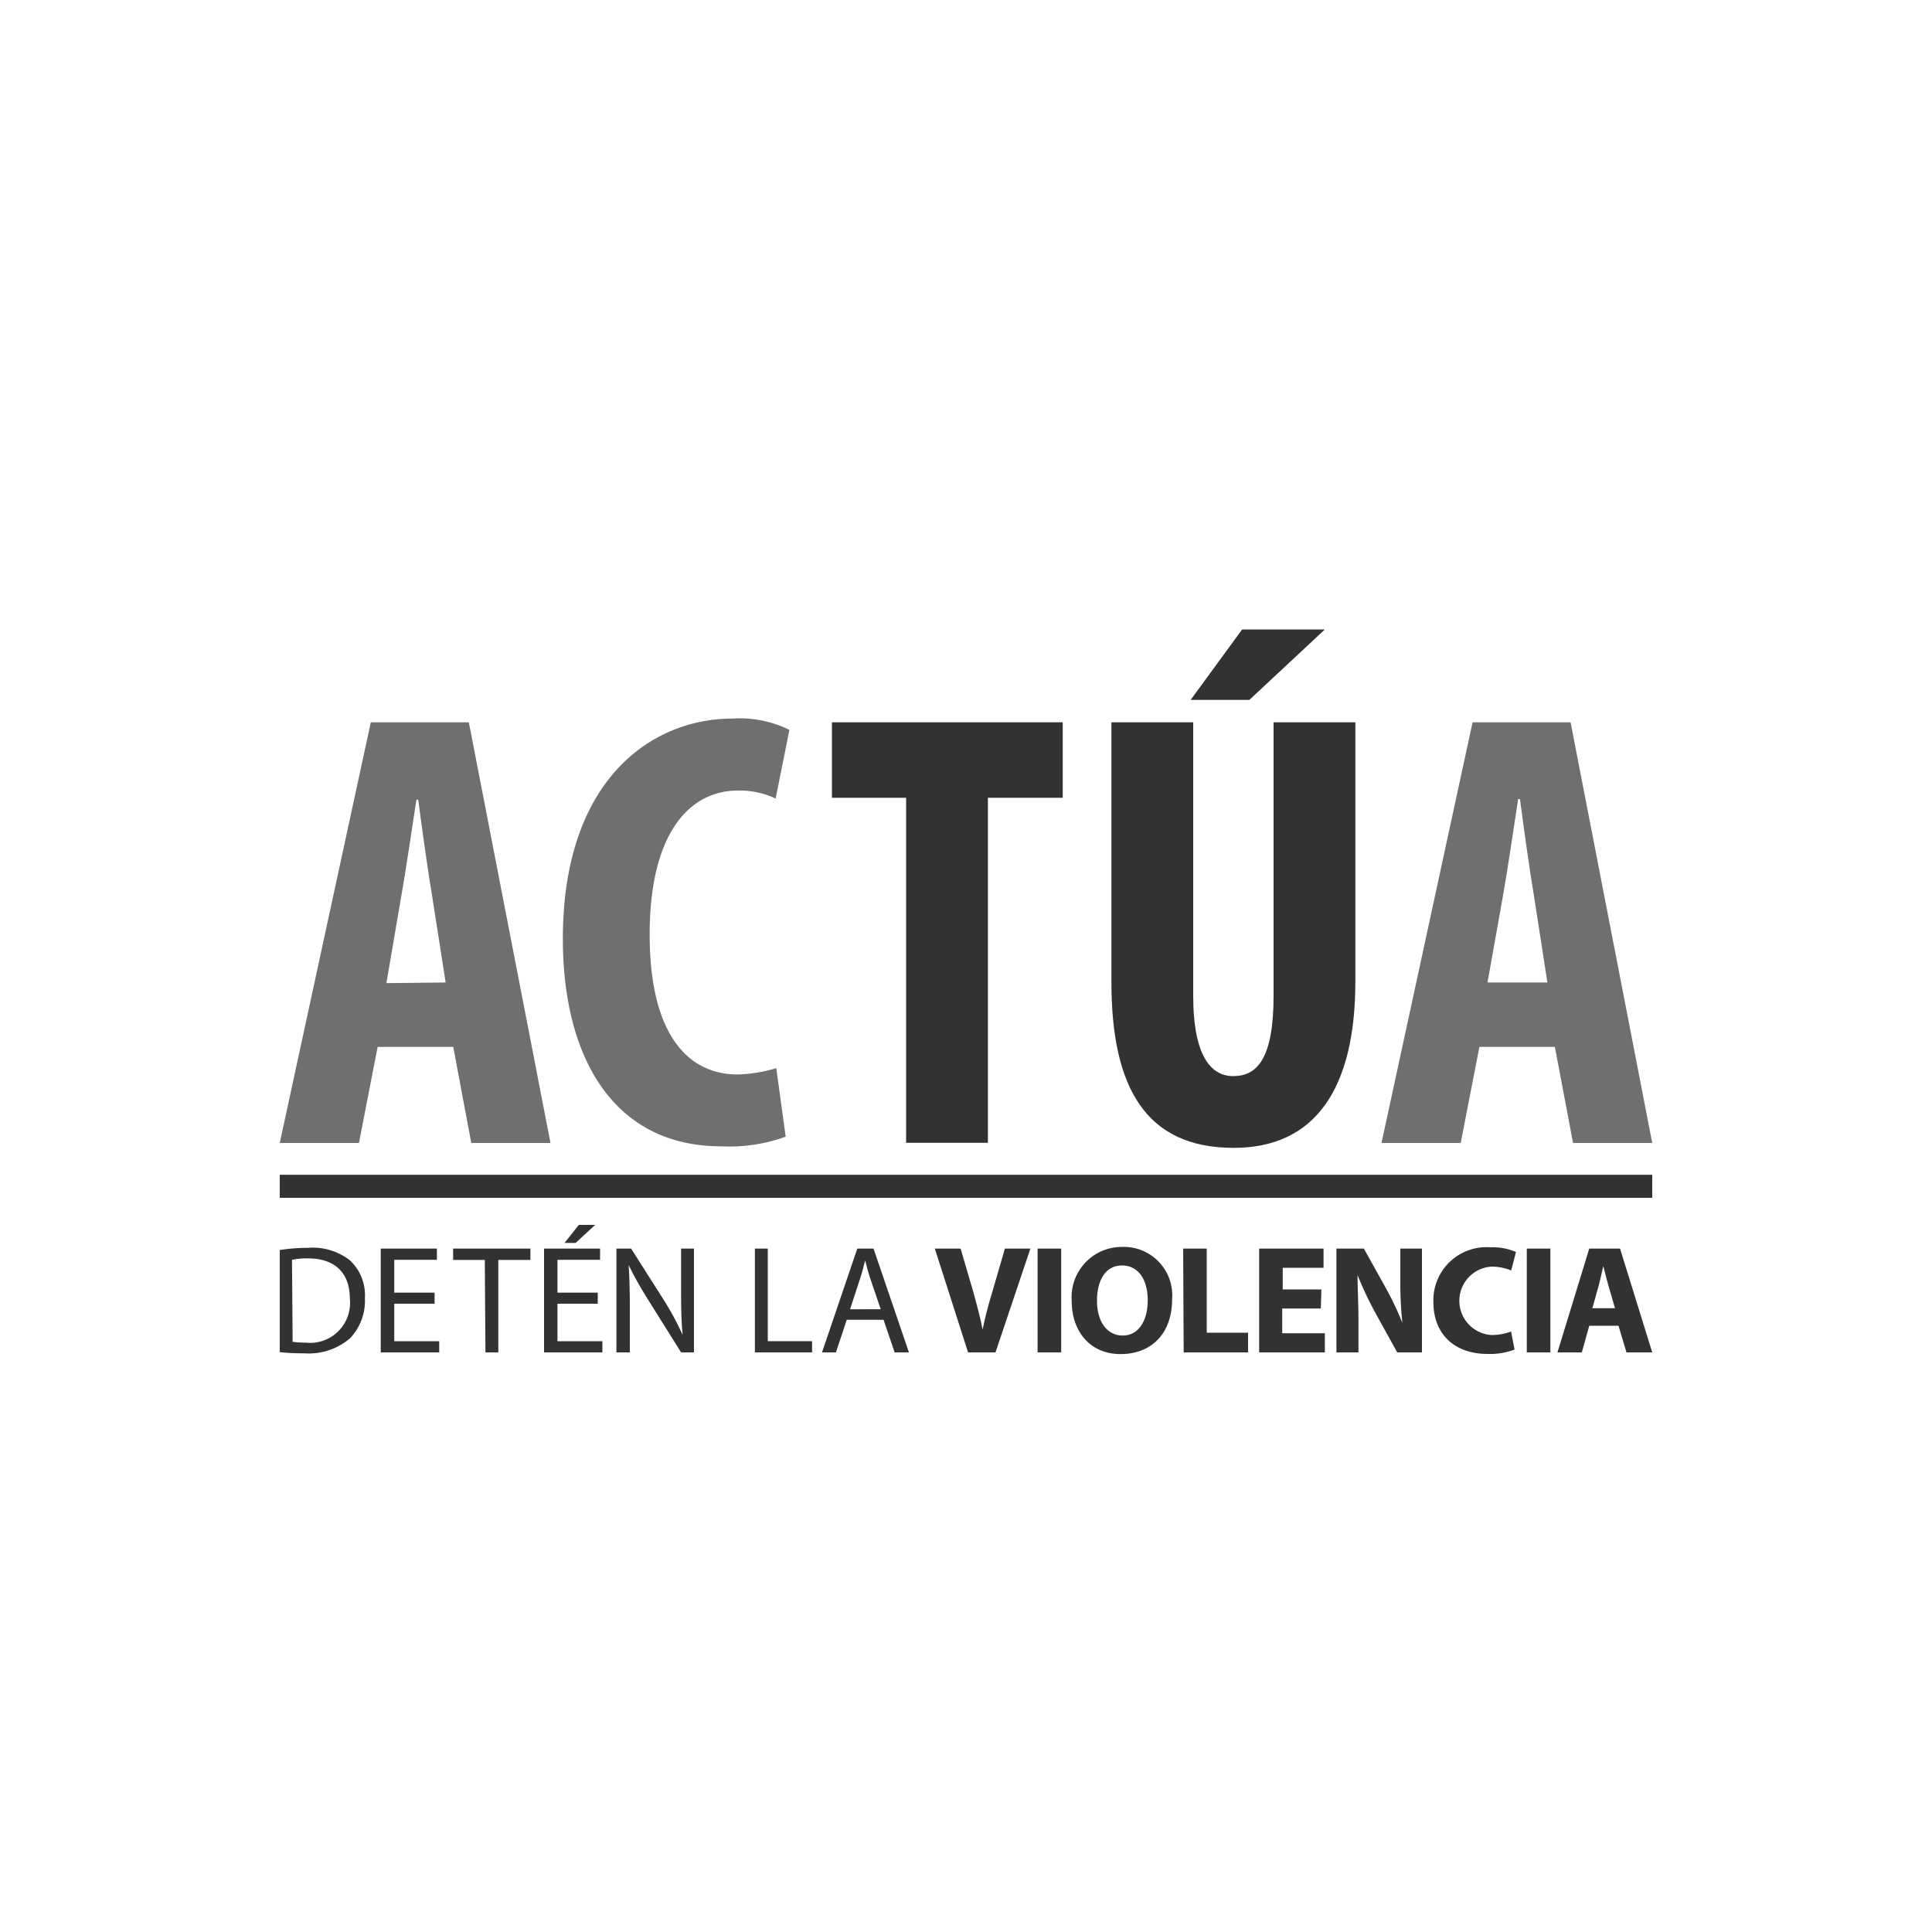
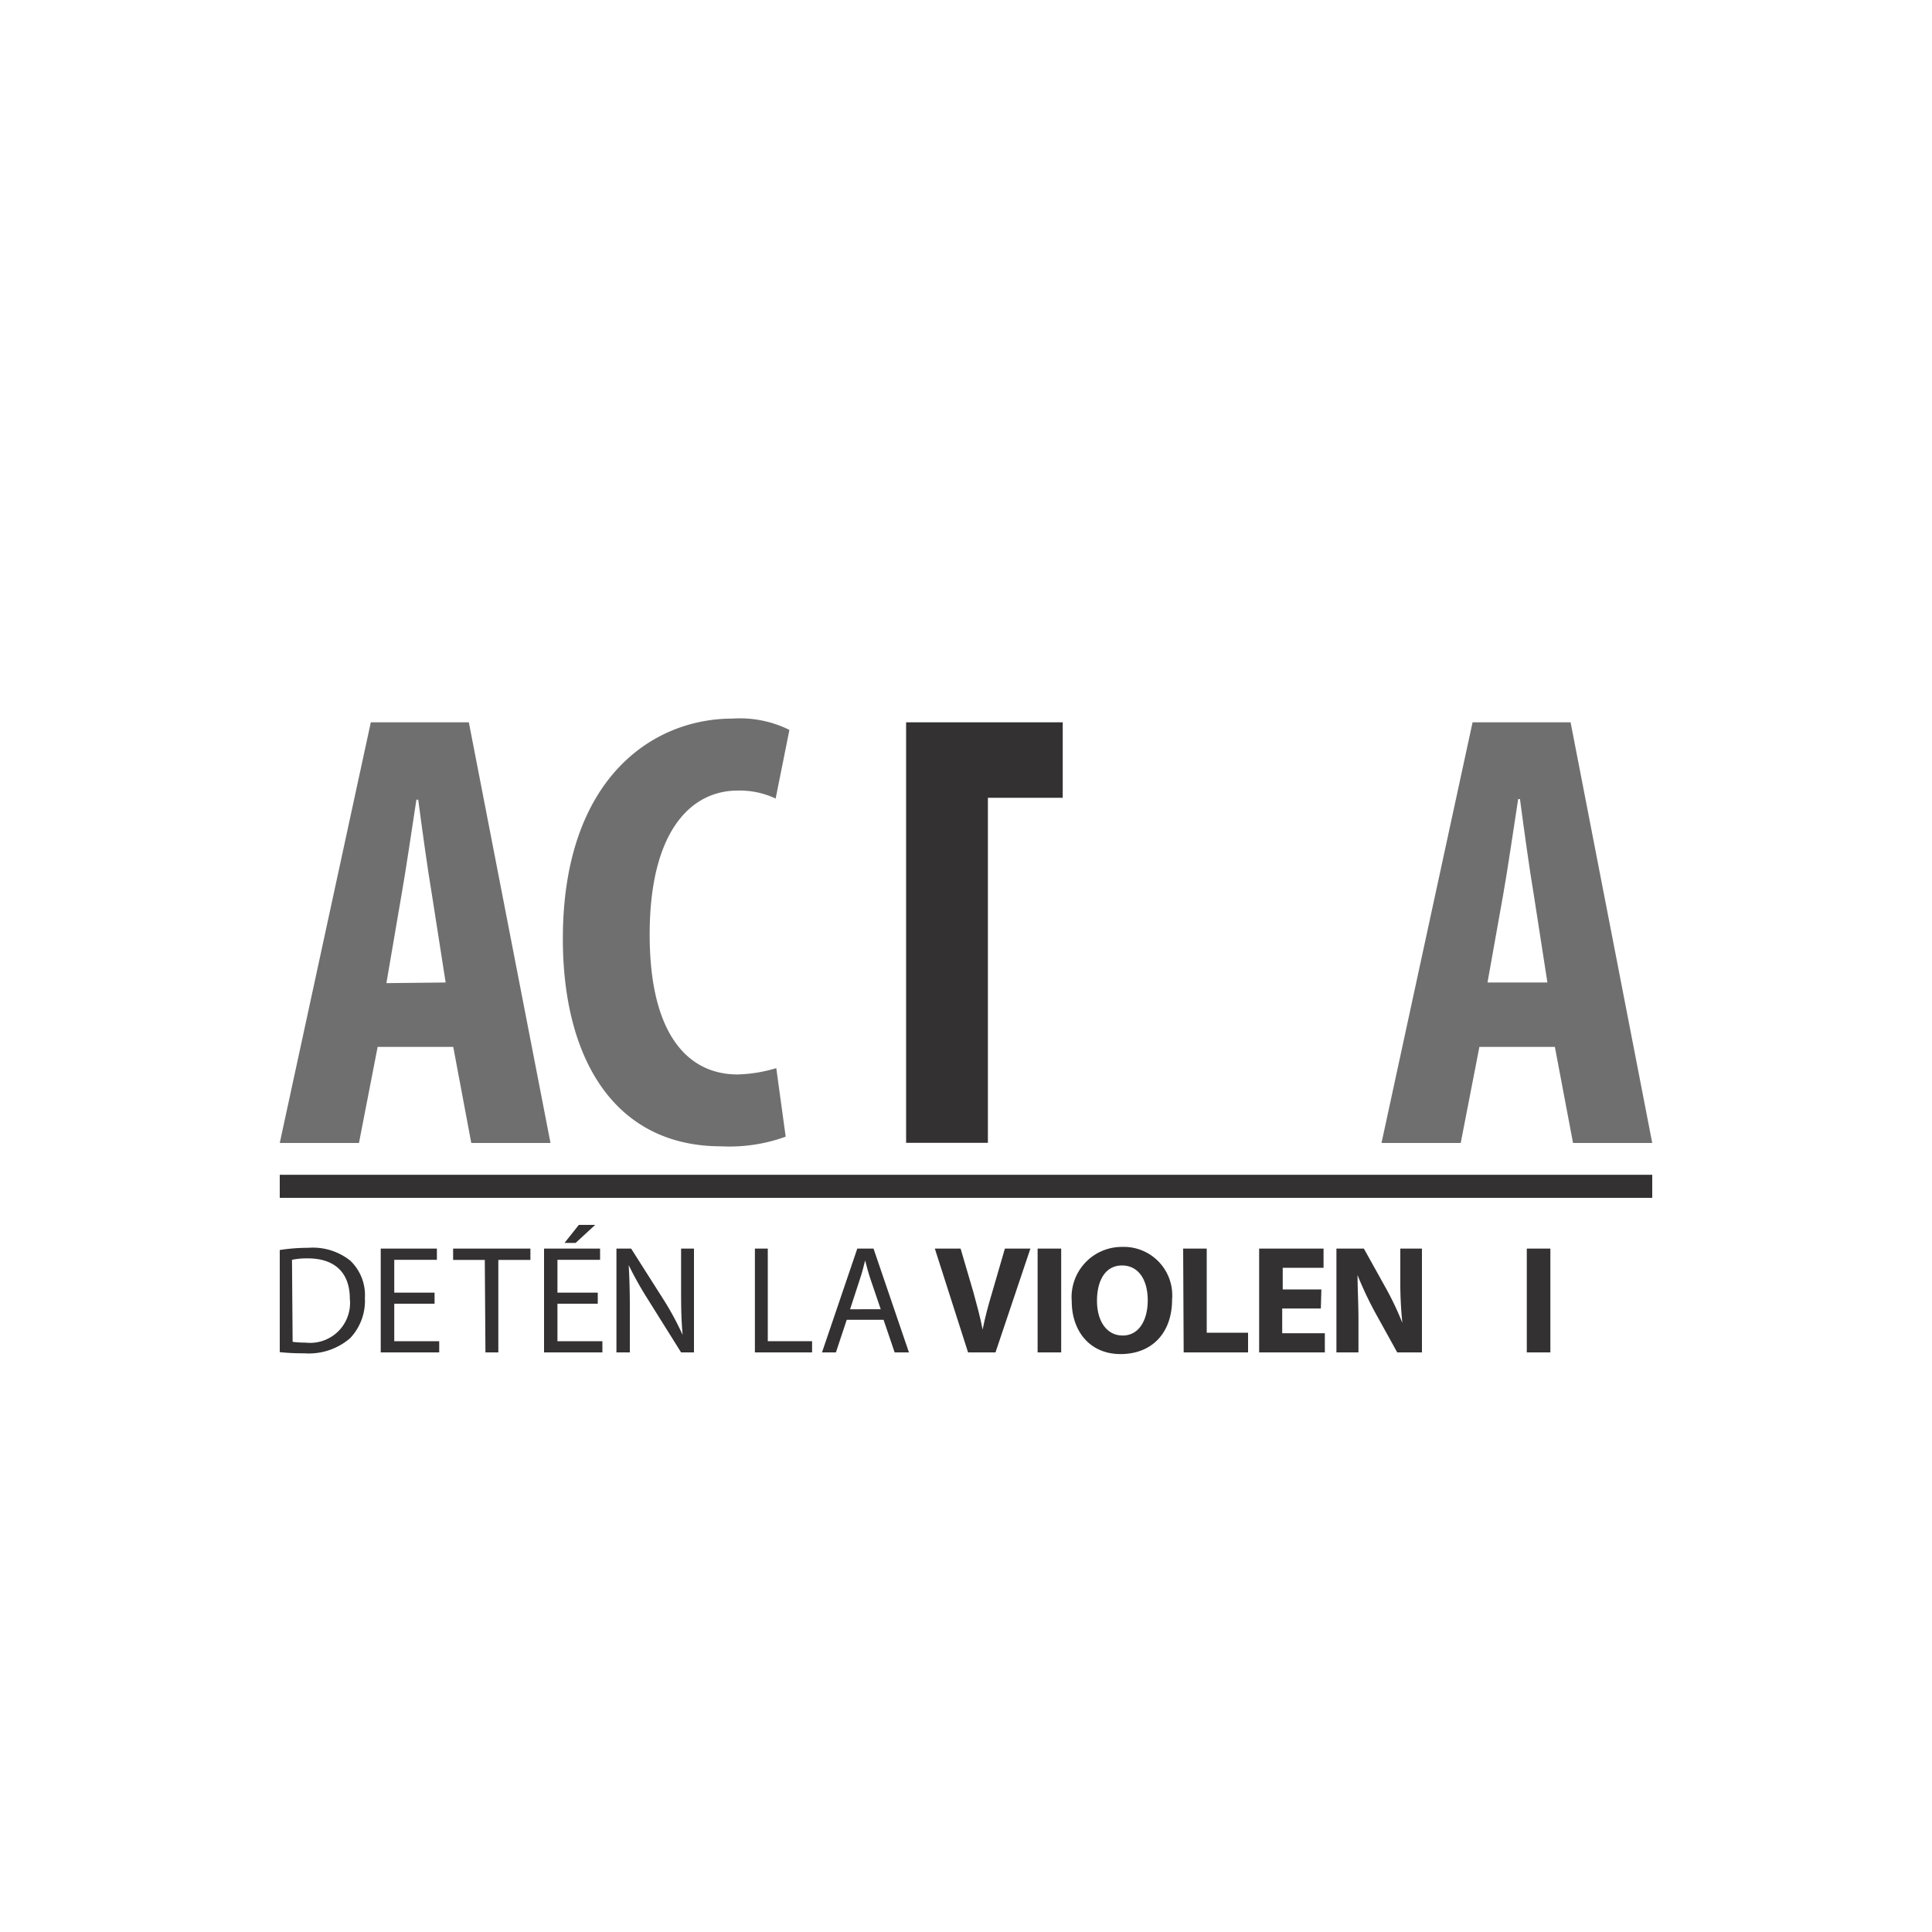
<svg xmlns="http://www.w3.org/2000/svg" id="Layer_2" data-name="Layer 2" viewBox="0 0 150 150">
  <defs>
    <style>.cls-1{fill:#706f70;}.cls-2{fill:#333132;}</style>
  </defs>
  <path class="cls-1" d="M29.32,81.28l-1.45,7.46H21.72l7.07-32.66H36.4l6.34,32.66H36.59l-1.4-7.46Zm5.28-5L33.54,69.5c-.34-2-.78-5.23-1.07-7.41h-.14c-.34,2.18-.83,5.57-1.17,7.46L30,76.33Z" />
  <path class="cls-1" d="M61,88.25A12.77,12.77,0,0,1,56,89C47.67,89,43.7,82.15,43.7,72.89c0-12.3,6.83-17.1,13.18-17.1a8.66,8.66,0,0,1,4.41.88L60.22,62a6.52,6.52,0,0,0-2.95-.62c-3.59,0-6.83,3.1-6.83,11.18,0,7.8,3,10.86,6.83,10.86a11.32,11.32,0,0,0,3-.49Z" />
-   <path class="cls-2" d="M70.35,61.94H64.59V56.08H82.51v5.86H76.7V88.73H70.35Z" />
-   <path class="cls-2" d="M92.64,56.08V77.3c0,4.8,1.45,6.25,3.1,6.25,1.84,0,3.14-1.31,3.14-6.25V56.08h6.35V76.19c0,8.38-3.15,12.93-9.45,12.93-6.83,0-9.49-4.7-9.49-12.88V56.08Zm10.22-7.21L97,54.34H92.44l4-5.47Z" />
+   <path class="cls-2" d="M70.35,61.94V56.08H82.51v5.86H76.7V88.73H70.35Z" />
  <path class="cls-1" d="M114.86,81.28l-1.45,7.46h-6.15l7.07-32.66h7.61l6.34,32.66h-6.15l-1.41-7.46Zm5.28-5-1.06-6.83c-.34-2-.78-5.23-1.07-7.41h-.14c-.34,2.18-.83,5.57-1.17,7.46l-1.21,6.78Z" />
  <path class="cls-2" d="M21.72,97.05a14.3,14.3,0,0,1,2.21-.17,4.67,4.67,0,0,1,3.27,1,3.71,3.71,0,0,1,1.13,2.9,4.22,4.22,0,0,1-1.16,3.13,4.92,4.92,0,0,1-3.56,1.16,16.84,16.84,0,0,1-1.89-.09Zm1,7.13a7.63,7.63,0,0,0,1,.06,3.1,3.1,0,0,0,3.44-3.42c0-1.91-1.07-3.12-3.27-3.12a5.82,5.82,0,0,0-1.22.11Z" />
  <path class="cls-2" d="M33.74,101.22H30.61v2.91H34.1V105H29.56V96.94h4.36v.87H30.61v2.55h3.13Z" />
  <path class="cls-2" d="M37.64,97.82H35.18v-.88h6v.88H38.69V105h-1Z" />
  <path class="cls-2" d="M46.41,101.22H43.28v2.91h3.49V105H42.24V96.94h4.35v.87H43.28v2.55h3.13Zm-.2-6.12-1.52,1.4h-.86l1.11-1.4Z" />
  <path class="cls-2" d="M47.86,105V96.94H49L51.58,101A22.88,22.88,0,0,1,53,103.64h0c-.1-1.08-.12-2.06-.12-3.32V96.94h1V105h-1l-2.56-4.09a27.32,27.32,0,0,1-1.51-2.69h0c.06,1,.09,2,.09,3.33V105Z" />
  <path class="cls-2" d="M58.61,96.94h1v7.19h3.44V105H58.61Z" />
  <path class="cls-2" d="M65.74,102.47,64.9,105H63.82l2.74-8.06h1.26L70.57,105H69.46l-.86-2.53Zm2.64-.82-.79-2.32c-.18-.53-.3-1-.42-1.47h0c-.12.48-.25,1-.41,1.46L66,101.65Z" />
  <path class="cls-2" d="M75.16,105l-2.58-8.06h2l1,3.41c.27,1,.52,1.88.71,2.88h0c.2-1,.45-1.92.73-2.85l1-3.44H80L77.29,105Z" />
  <path class="cls-2" d="M82.39,96.94V105H80.56V96.94Z" />
  <path class="cls-2" d="M128.28,93H21.72V91.21H128.28Z" />
  <path class="cls-2" d="M91,100.89c0,2.64-1.6,4.24-4,4.24s-3.79-1.8-3.79-4.1a3.9,3.9,0,0,1,3.92-4.22A3.76,3.76,0,0,1,91,100.89Zm-5.83.1c0,1.58.75,2.7,2,2.7s1.94-1.18,1.94-2.74-.7-2.7-2-2.7S85.17,99.43,85.17,101Z" />
  <path class="cls-2" d="M91.86,96.94h1.83v6.53H96.9V105h-5Z" />
  <path class="cls-2" d="M102.55,101.59h-3v1.92h3.31V105H97.76V96.94h5v1.49H99.59v1.68h3Z" />
  <path class="cls-2" d="M103.76,105V96.94h2.13l1.67,3a23.42,23.42,0,0,1,1.32,2.77h0a30,30,0,0,1-.16-3.37V96.94h1.68V105h-1.92l-1.72-3.11A27.92,27.92,0,0,1,105.4,99l0,0c0,1.06.07,2.2.07,3.51V105Z" />
-   <path class="cls-2" d="M117.59,104.78a5.4,5.4,0,0,1-2.07.34c-2.79,0-4.23-1.73-4.23-4a4.12,4.12,0,0,1,4.41-4.28,4.68,4.68,0,0,1,2,.36l-.37,1.44a4,4,0,0,0-1.53-.3,2.66,2.66,0,0,0,0,5.31,4.4,4.4,0,0,0,1.52-.27Z" />
  <path class="cls-2" d="M120.37,96.94V105h-1.83V96.94Z" />
-   <path class="cls-2" d="M123.39,102.93l-.58,2.07h-1.89l2.47-8.06h2.39l2.5,8.06h-2l-.62-2.07Zm2-1.36-.5-1.71c-.14-.48-.28-1.08-.41-1.56h0c-.12.48-.24,1.09-.37,1.56l-.48,1.71Z" />
</svg>